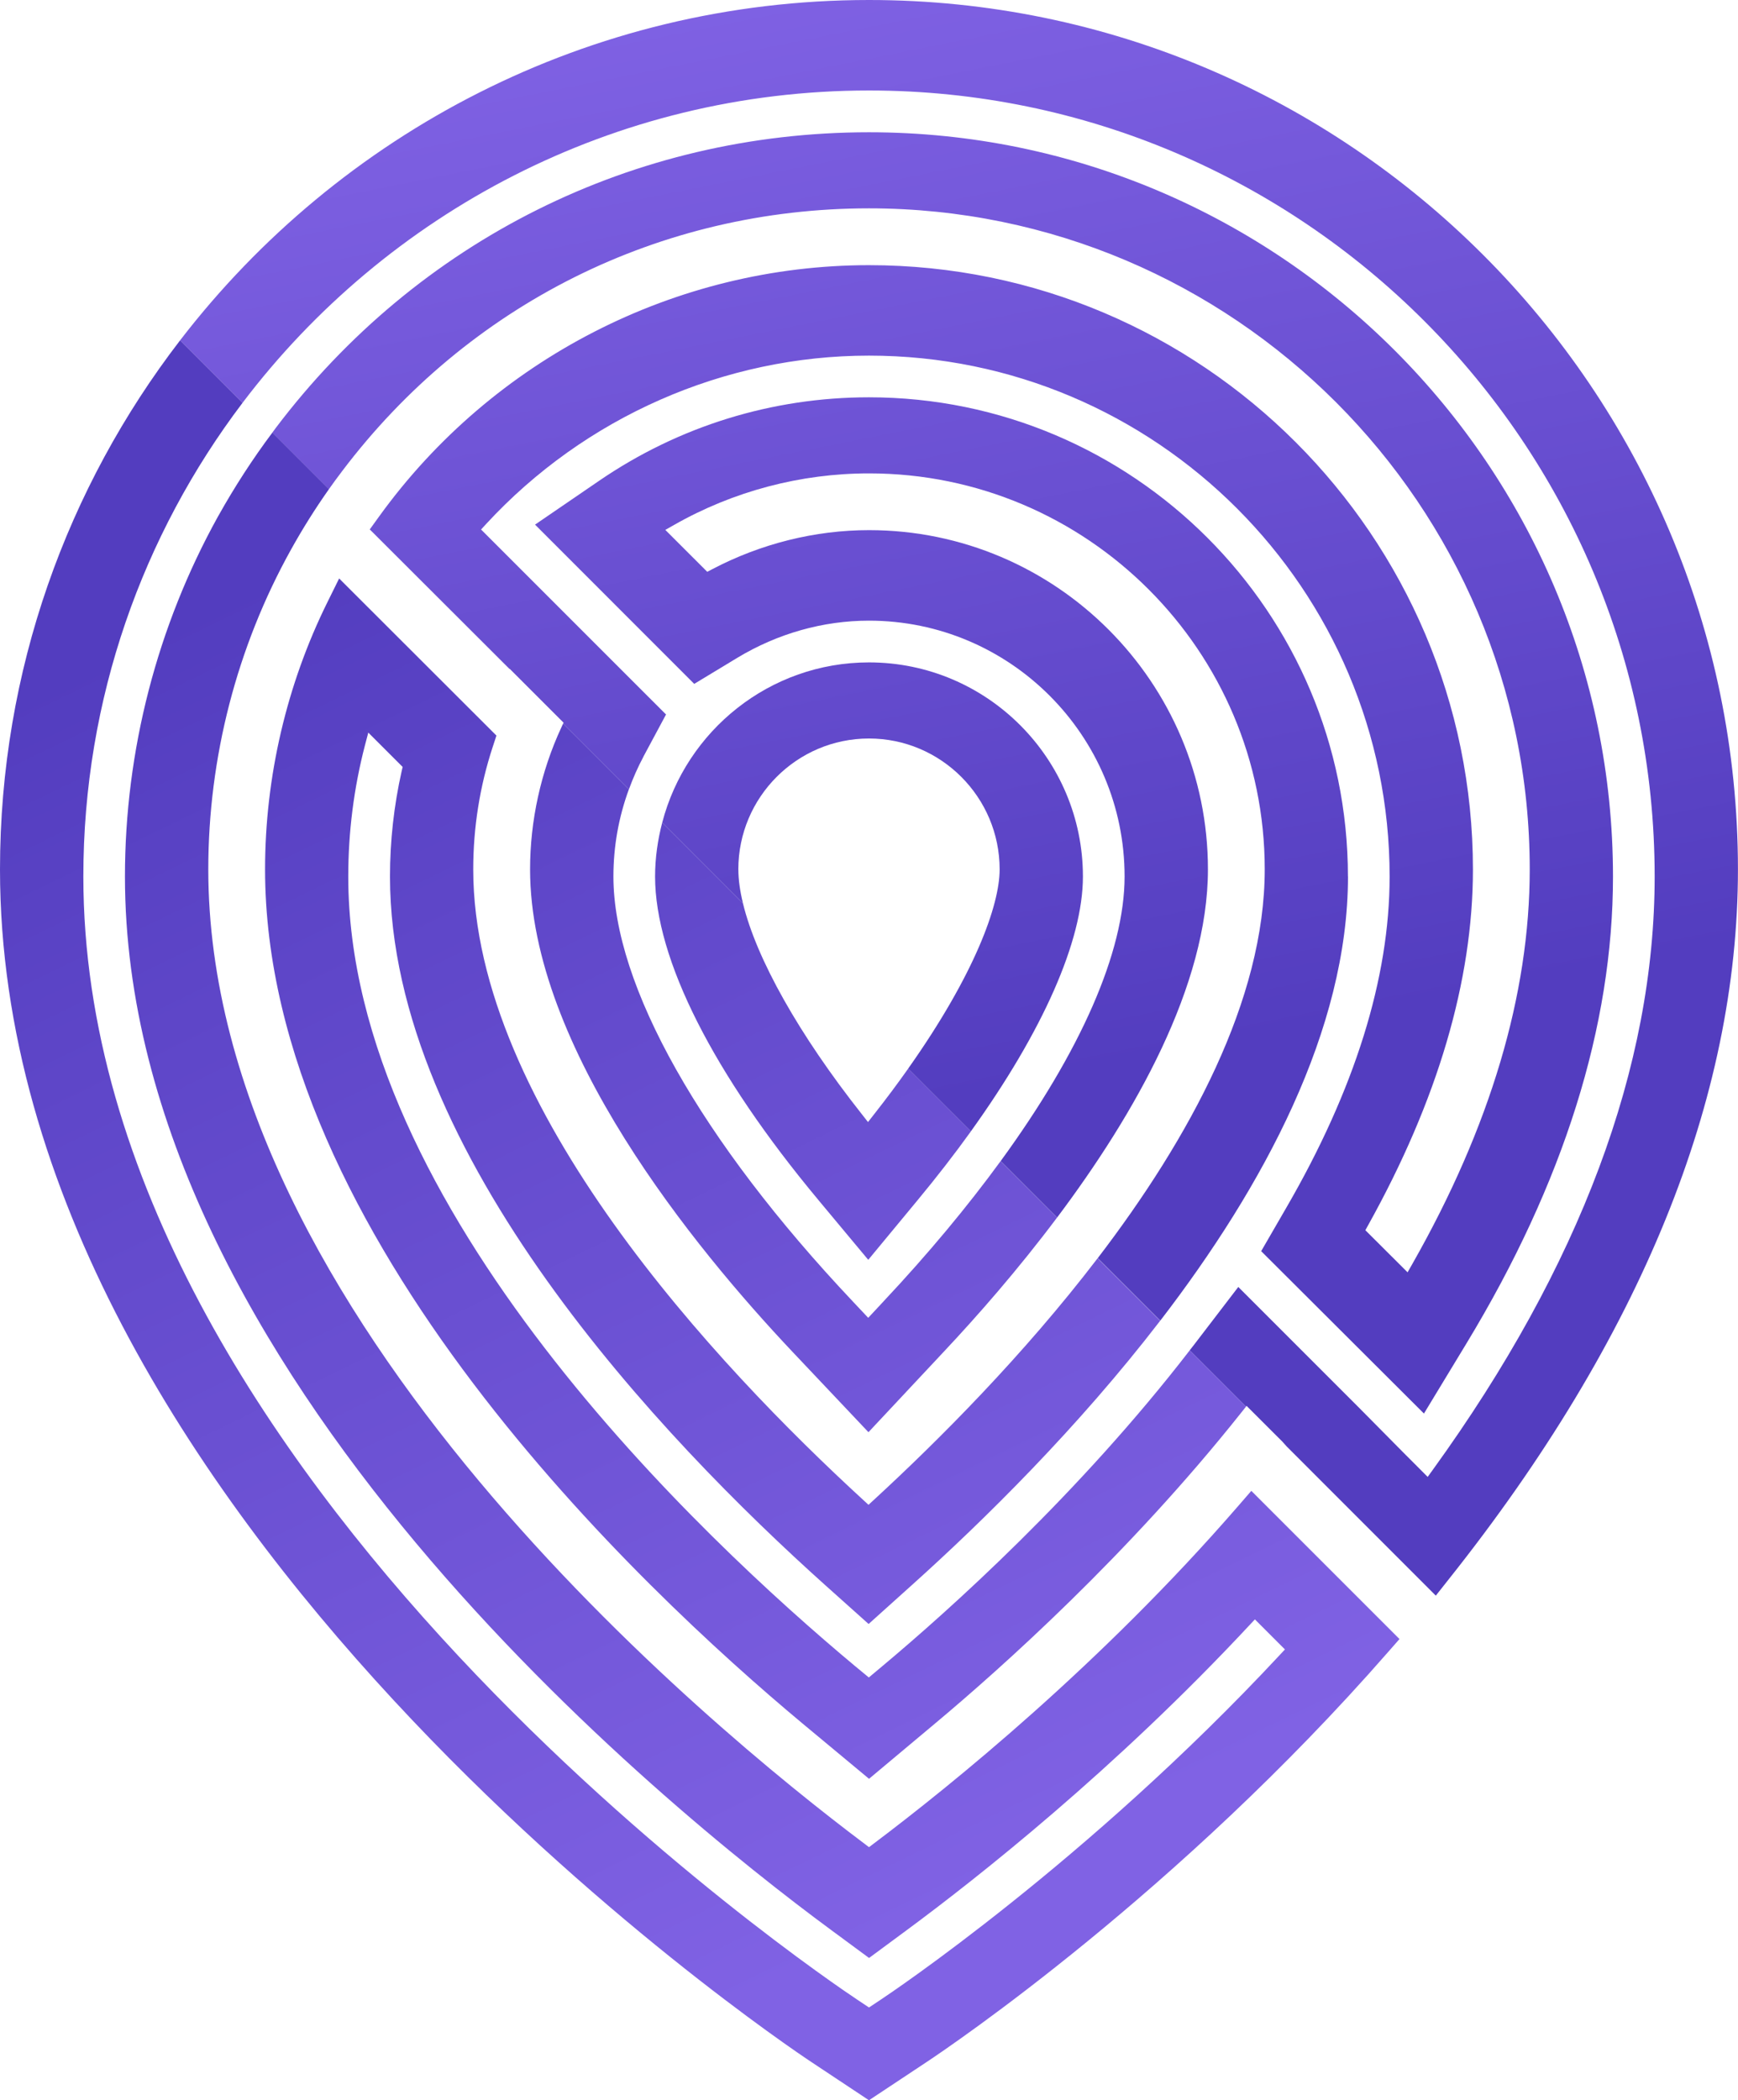
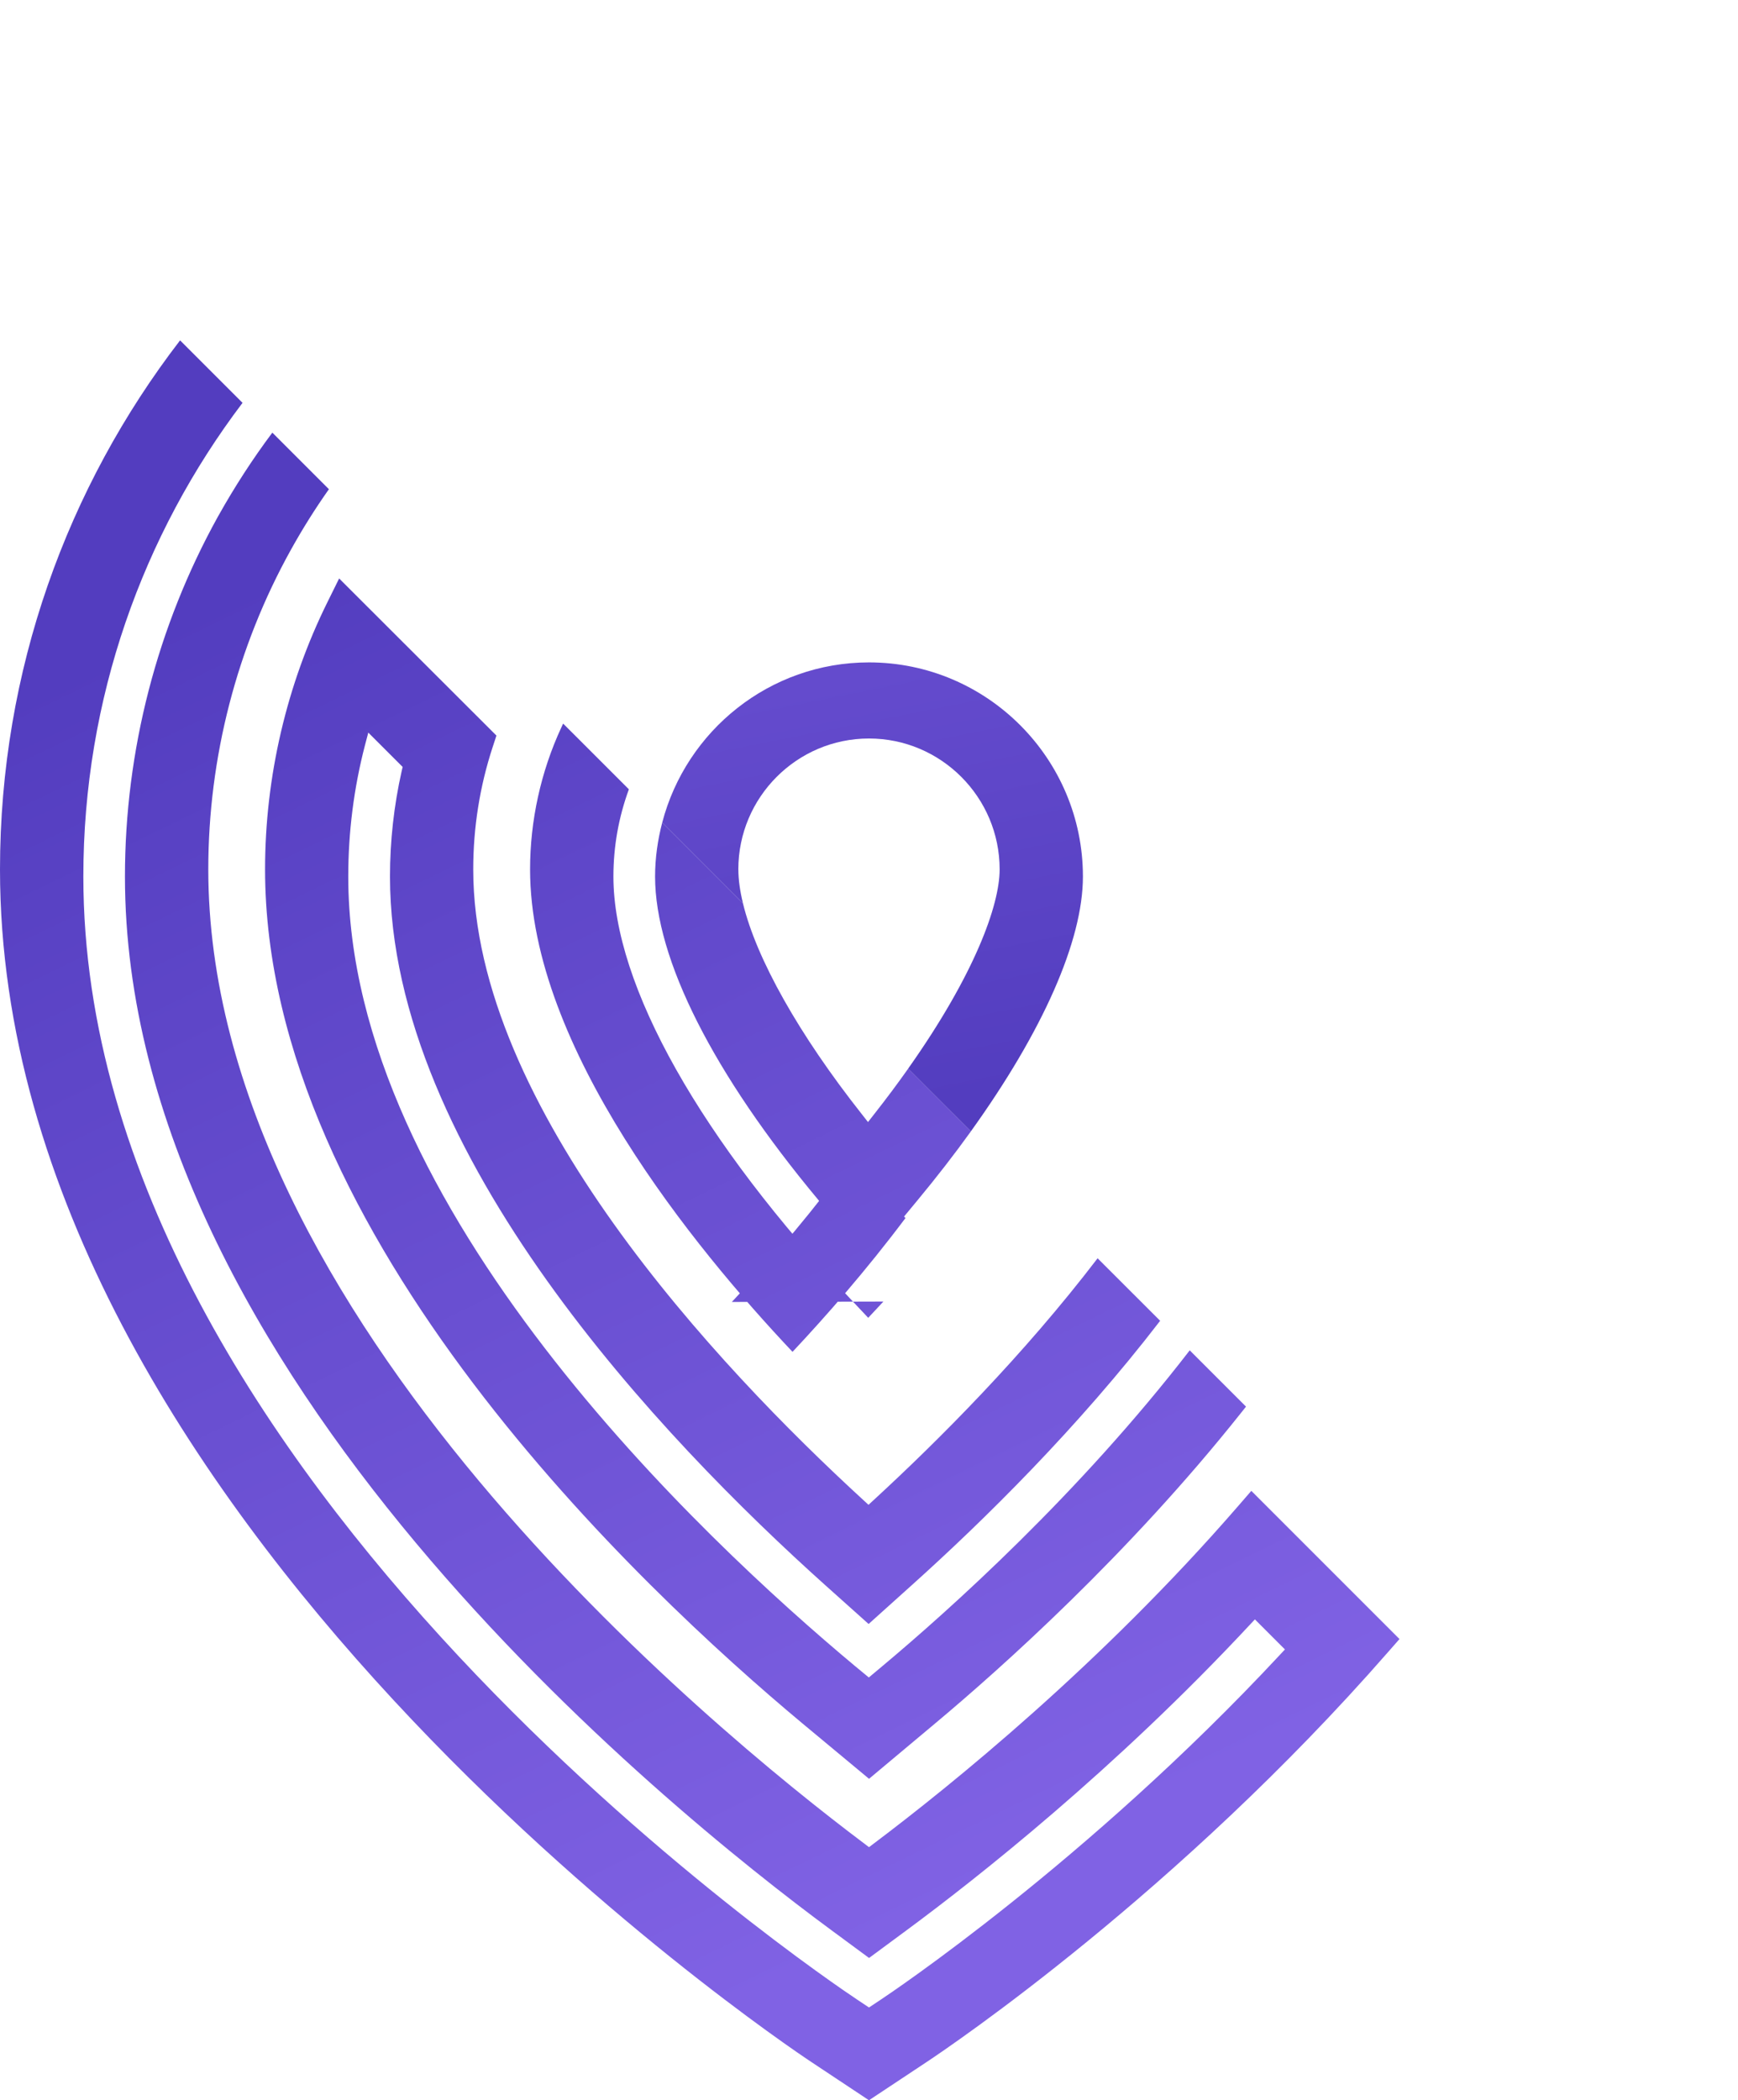
<svg xmlns="http://www.w3.org/2000/svg" xmlns:xlink="http://www.w3.org/1999/xlink" id="Layer_2" data-name="Layer 2" viewBox="0 0 577.66 697.9">
  <defs>
    <style>
      .cls-1 {
        fill: url(#majed-5);
      }

      .cls-1, .cls-2, .cls-3, .cls-4, .cls-5, .cls-6, .cls-7, .cls-8 {
        stroke-width: 0px;
      }

      .cls-2 {
        fill: url(#majed-6);
      }

      .cls-3 {
        fill: url(#majed-8);
      }

      .cls-4 {
        fill: url(#majed-4);
      }

      .cls-5 {
        fill: url(#majed-7);
      }

      .cls-6 {
        fill: url(#majed-3);
      }

      .cls-7 {
        fill: url(#majed-2);
      }

      .cls-8 {
        fill: url(#majed);
      }
    </style>
    <linearGradient id="majed" x1="163.49" y1="154.83" x2="382.66" y2="605.56" gradientUnits="userSpaceOnUse">
      <stop offset="0" stop-color="#533dbf" />
      <stop offset=".99" stop-color="#8062e4" />
    </linearGradient>
    <linearGradient id="majed-2" data-name="majed" x1="340.1" y1="360.77" x2="264.69" y2="-16.29" xlink:href="#majed" />
    <linearGradient id="majed-3" data-name="majed" x1="344.26" y1="359.94" x2="268.85" y2="-17.12" xlink:href="#majed" />
    <linearGradient id="majed-4" data-name="majed" x1="353.07" y1="358.18" x2="277.65" y2="-18.89" xlink:href="#majed" />
    <linearGradient id="majed-5" data-name="majed" x1="137.06" y1="167.68" x2="356.24" y2="618.41" xlink:href="#majed" />
    <linearGradient id="majed-6" data-name="majed" x1="102.89" y1="184.3" x2="322.06" y2="635.01" xlink:href="#majed" />
    <linearGradient id="majed-7" data-name="majed" x1="175.65" y1="148.91" x2="394.84" y2="599.65" xlink:href="#majed" />
    <linearGradient id="majed-8" data-name="majed" x1="307.71" y1="367.25" x2="232.3" y2="-9.81" xlink:href="#majed" />
  </defs>
  <g id="objects">
    <g>
-       <path class="cls-8" d="m293.62,432.49l-5.05,5.41-5.02-5.33c-50.64-53.61-79.67-105.12-79.67-141.29,0-10.04,1.75-19.75,5.14-29l-21.85-21.84-.6,1.29c-6.81,14.68-10.39,30.99-10.39,47.17,0,59.12,54.66,125.82,87.23,160.31l25.24,26.7,25.13-26.84c10.99-11.7,24.48-27.04,37.55-44.47l-18.76-18.76c-11.02,15.09-24.03,30.76-38.96,46.65Z" />
-       <path class="cls-7" d="m448.01,291.27c0-87.81-71.4-159.25-159.19-159.25-32.16,0-63.2,9.59-89.72,27.76l-21.27,14.55,52.91,52.92,14.33-8.67c13.38-8.07,28.51-12.34,43.76-12.34,46.83,0,84.95,38.15,84.95,85.01,0,25.1-14.65,58.19-41.19,94.57l18.76,18.76c25.88-34.47,50.13-77.07,50.13-115.71,0-62.14-50.53-112.71-112.64-112.71-17.94,0-35.97,4.5-52.13,12.99l-1.64.86-13.94-13.93,2.88-1.63c19.67-11.21,42.1-17.15,64.84-17.15,72.52,0,131.51,59.03,131.51,131.57,0,43.4-24.98,89.3-55.51,129.21l20.79,20.77c34.27-44.58,62.39-96.66,62.39-147.6Z" />
-       <path class="cls-6" d="m213.86,251.41l7.51-13.99-61.48-61.47,1.64-1.78c32.82-35.59,79.22-56,127.29-56,95.42,0,173.05,77.66,173.05,173.11,0,33.76-11.59,70.85-34.44,110.21l-8.25,14.26,54.1,53.96,14.13-23.3c32.32-53.31,48.7-105.51,48.7-155.12,0-136.39-110.92-247.34-247.29-247.34-78.11,0-150,35.83-197.23,98.34-.37.49-.72,1-1.09,1.49l18.8,18.8c1.44-2.03,2.9-4.04,4.39-5.99,41.95-55.51,105.77-87.36,175.13-87.36,121.09,0,219.62,98.56,219.62,219.67,0,41.48-13.12,85.55-38.97,131.01l-1.63,2.87-14.03-13.99.92-1.67c23.11-41.51,34.83-81.29,34.83-118.22,0-110.72-90.05-200.79-200.73-200.79-64.18,0-125.03,31.2-162.79,83.46l-3.14,4.35,46.42,46.34h.11l17.89,17.89-.14.3,21.85,21.84c1.36-3.7,2.95-7.33,4.84-10.87Z" />
-       <path class="cls-4" d="m288.83,30.07c144,0,261.13,117.18,261.13,261.2,0,63.13-24.8,129.44-73.7,197.08l-1.74,2.41-7.93-7.94-15.15-15.31-39.87-39.86-14.84,19.38c-.44.56-.87,1.12-1.31,1.67l18.71,18.7.19-.24,11.85,11.83,1.53,1.7,49.52,49.53,4.37-5.53c63.74-80.16,96.05-159.5,96.05-235.8C577.66,129.59,448.09,0,288.83,0,195.66,0,112.7,44.4,59.85,113.1l20.76,20.76c47.72-62.99,123.29-103.79,208.22-103.79Z" />
+       <path class="cls-8" d="m293.62,432.49l-5.05,5.41-5.02-5.33c-50.64-53.61-79.67-105.12-79.67-141.29,0-10.04,1.75-19.75,5.14-29l-21.85-21.84-.6,1.29c-6.81,14.68-10.39,30.99-10.39,47.17,0,59.12,54.66,125.82,87.23,160.31c10.99-11.7,24.48-27.04,37.55-44.47l-18.76-18.76c-11.02,15.09-24.03,30.76-38.96,46.65Z" />
      <path class="cls-1" d="m165.01,244.44l-52.29-52.22-3.89,7.87c-13.56,27.39-20.73,58.1-20.73,88.8,0,121.75,124.84,238.96,178.52,283.72l22.22,18.47,22.14-18.54c21.86-18.29,64.12-56.01,101.6-103.17l1.56-1.96-18.71-18.7c-36.83,47.7-79.76,86.19-102.23,104.99l-4.43,3.71-4.49-3.71c-50.66-42.24-168.53-152.39-168.53-262.42,0-14.84,1.88-29.51,5.54-43.59l1.12-4.25,11.42,11.41-.32,1.35c-2.58,11.47-3.89,23.27-3.89,35.08,0,92.12,90.71,187.11,144.78,235.56l14.3,12.8,14.27-12.83c24.03-21.57,55.28-52.37,82.63-87.92l-20.79-20.77c-24.59,32.16-52.79,60.44-74.44,80.35l-1.7,1.57-1.71-1.57c-48.42-44.4-129.67-130.66-129.67-209.56,0-13.91,2.17-27.62,6.49-40.76l1.21-3.69Z" />
      <path class="cls-2" d="m72.49,171.56c-20.24,36.46-30.96,77.86-30.96,119.71,0,164.29,179.57,309.41,234.6,349.97l12.72,9.38,12.7-9.38c23.24-17.18,68.95-53.17,113.76-101.23l1.78-1.9,9.98,9.99-1.66,1.78c-64.08,68.79-129.96,112.81-132.75,114.64l-3.83,2.55-3.85-2.56c-10.51-6.98-257.28-173.12-257.28-373.24,0-59.07,19.73-113.6,52.91-157.41l-20.76-20.76C22.36,161.84,0,222.79,0,288.89c0,214.77,258.68,389.01,269.68,396.31l19.14,12.7,19.16-12.7c8.34-5.54,83.61-56.43,153.29-136.14l3.88-4.42-49.25-49.24-4.41,5.09c-45.55,52.54-95.46,92.83-121.15,112.17l-1.51,1.14-1.5-1.14c-51.18-38.44-218.1-175.41-218.1-323.77,0-37.17,9.5-73.9,27.47-106.23,3.9-7.02,8.14-13.76,12.62-20.1l-18.8-18.8c-6.46,8.62-12.52,17.94-18.02,27.79Z" />
      <path class="cls-5" d="m272.09,398.86l16.49,19.77,16.4-19.82c6.42-7.74,12.33-15.38,17.72-22.87l-20.85-20.84c-3.46,4.9-7.22,9.95-11.38,15.23l-1.97,2.52-1.98-2.52c-21.02-26.59-35.12-51.76-39.58-70.15l-26.84-26.83c-1.49,5.74-2.37,11.72-2.37,17.92,0,27.36,19.31,65.57,54.37,107.59Z" />
      <path class="cls-3" d="m245.4,288.89c0-23.97,19.48-43.49,43.42-43.49s43.43,19.52,43.43,43.49c0,11.85-8.25,34.87-30.41,66.21l20.85,20.84c23.88-33.23,37.24-63.28,37.24-84.67,0-39.24-31.9-71.16-71.1-71.16-33,0-60.76,22.67-68.73,53.24l26.84,26.83c-1-4.12-1.53-7.91-1.53-11.29Z" />
    </g>
  </g>
</svg>